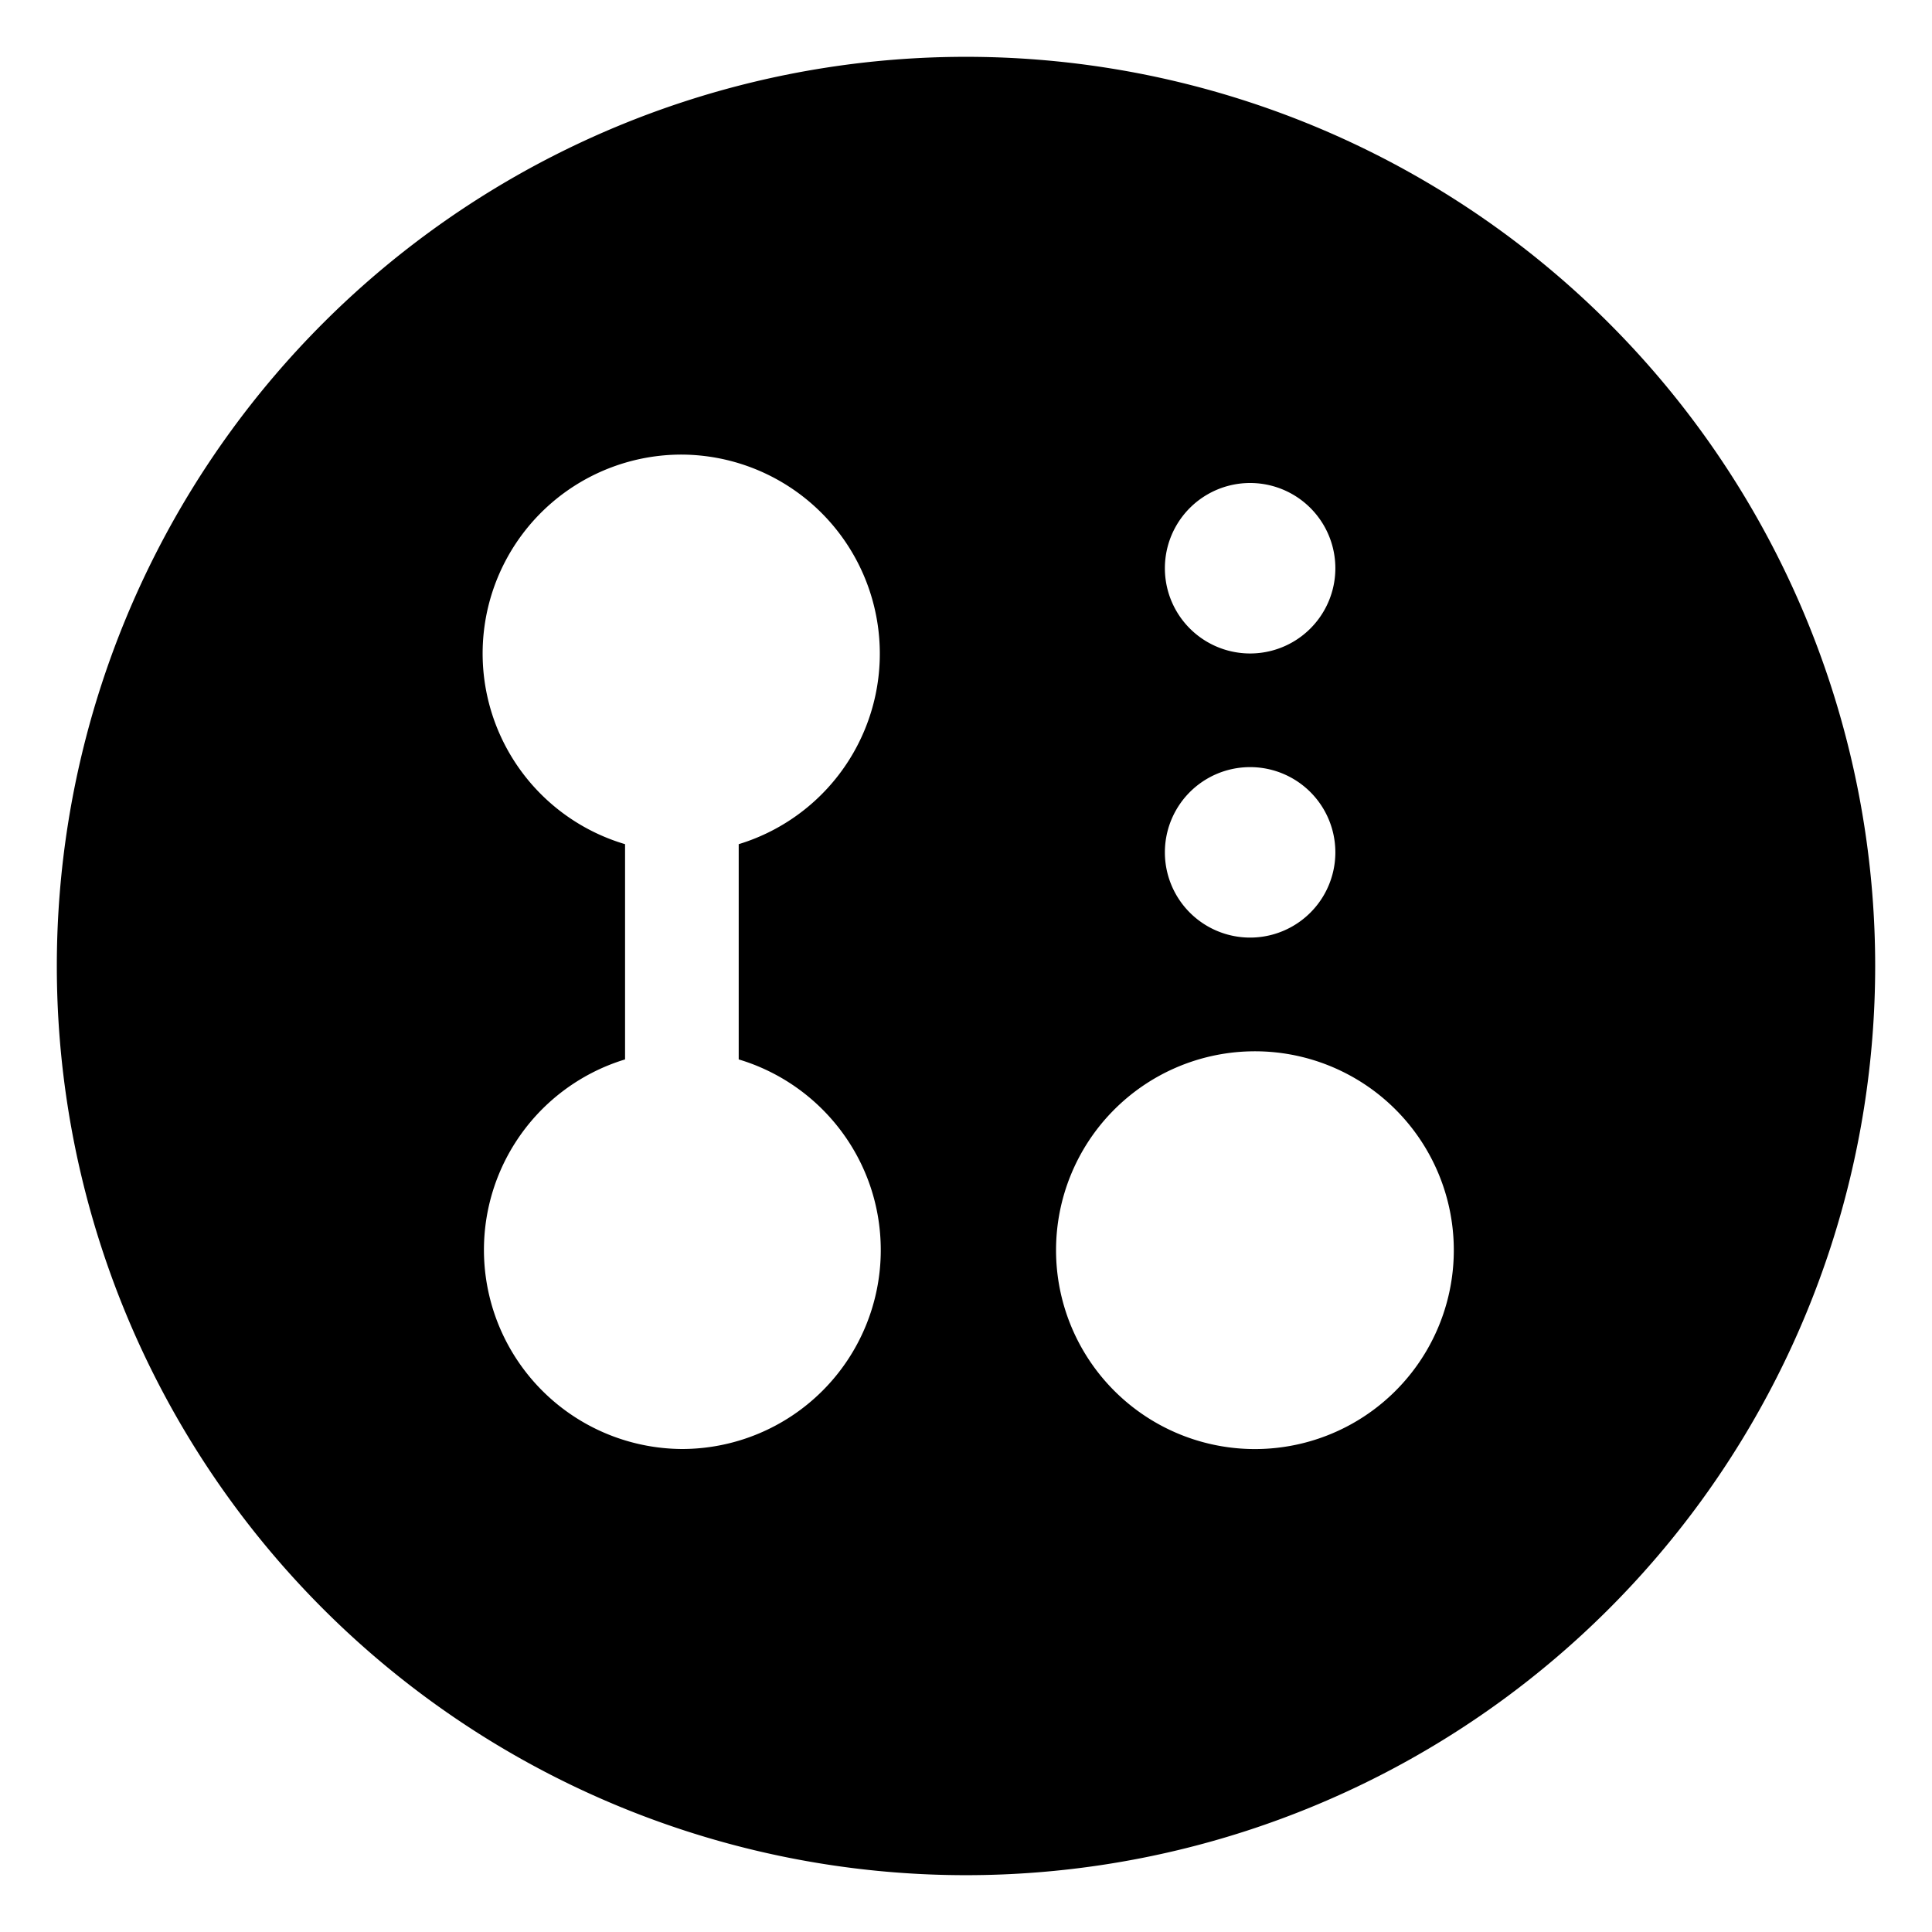
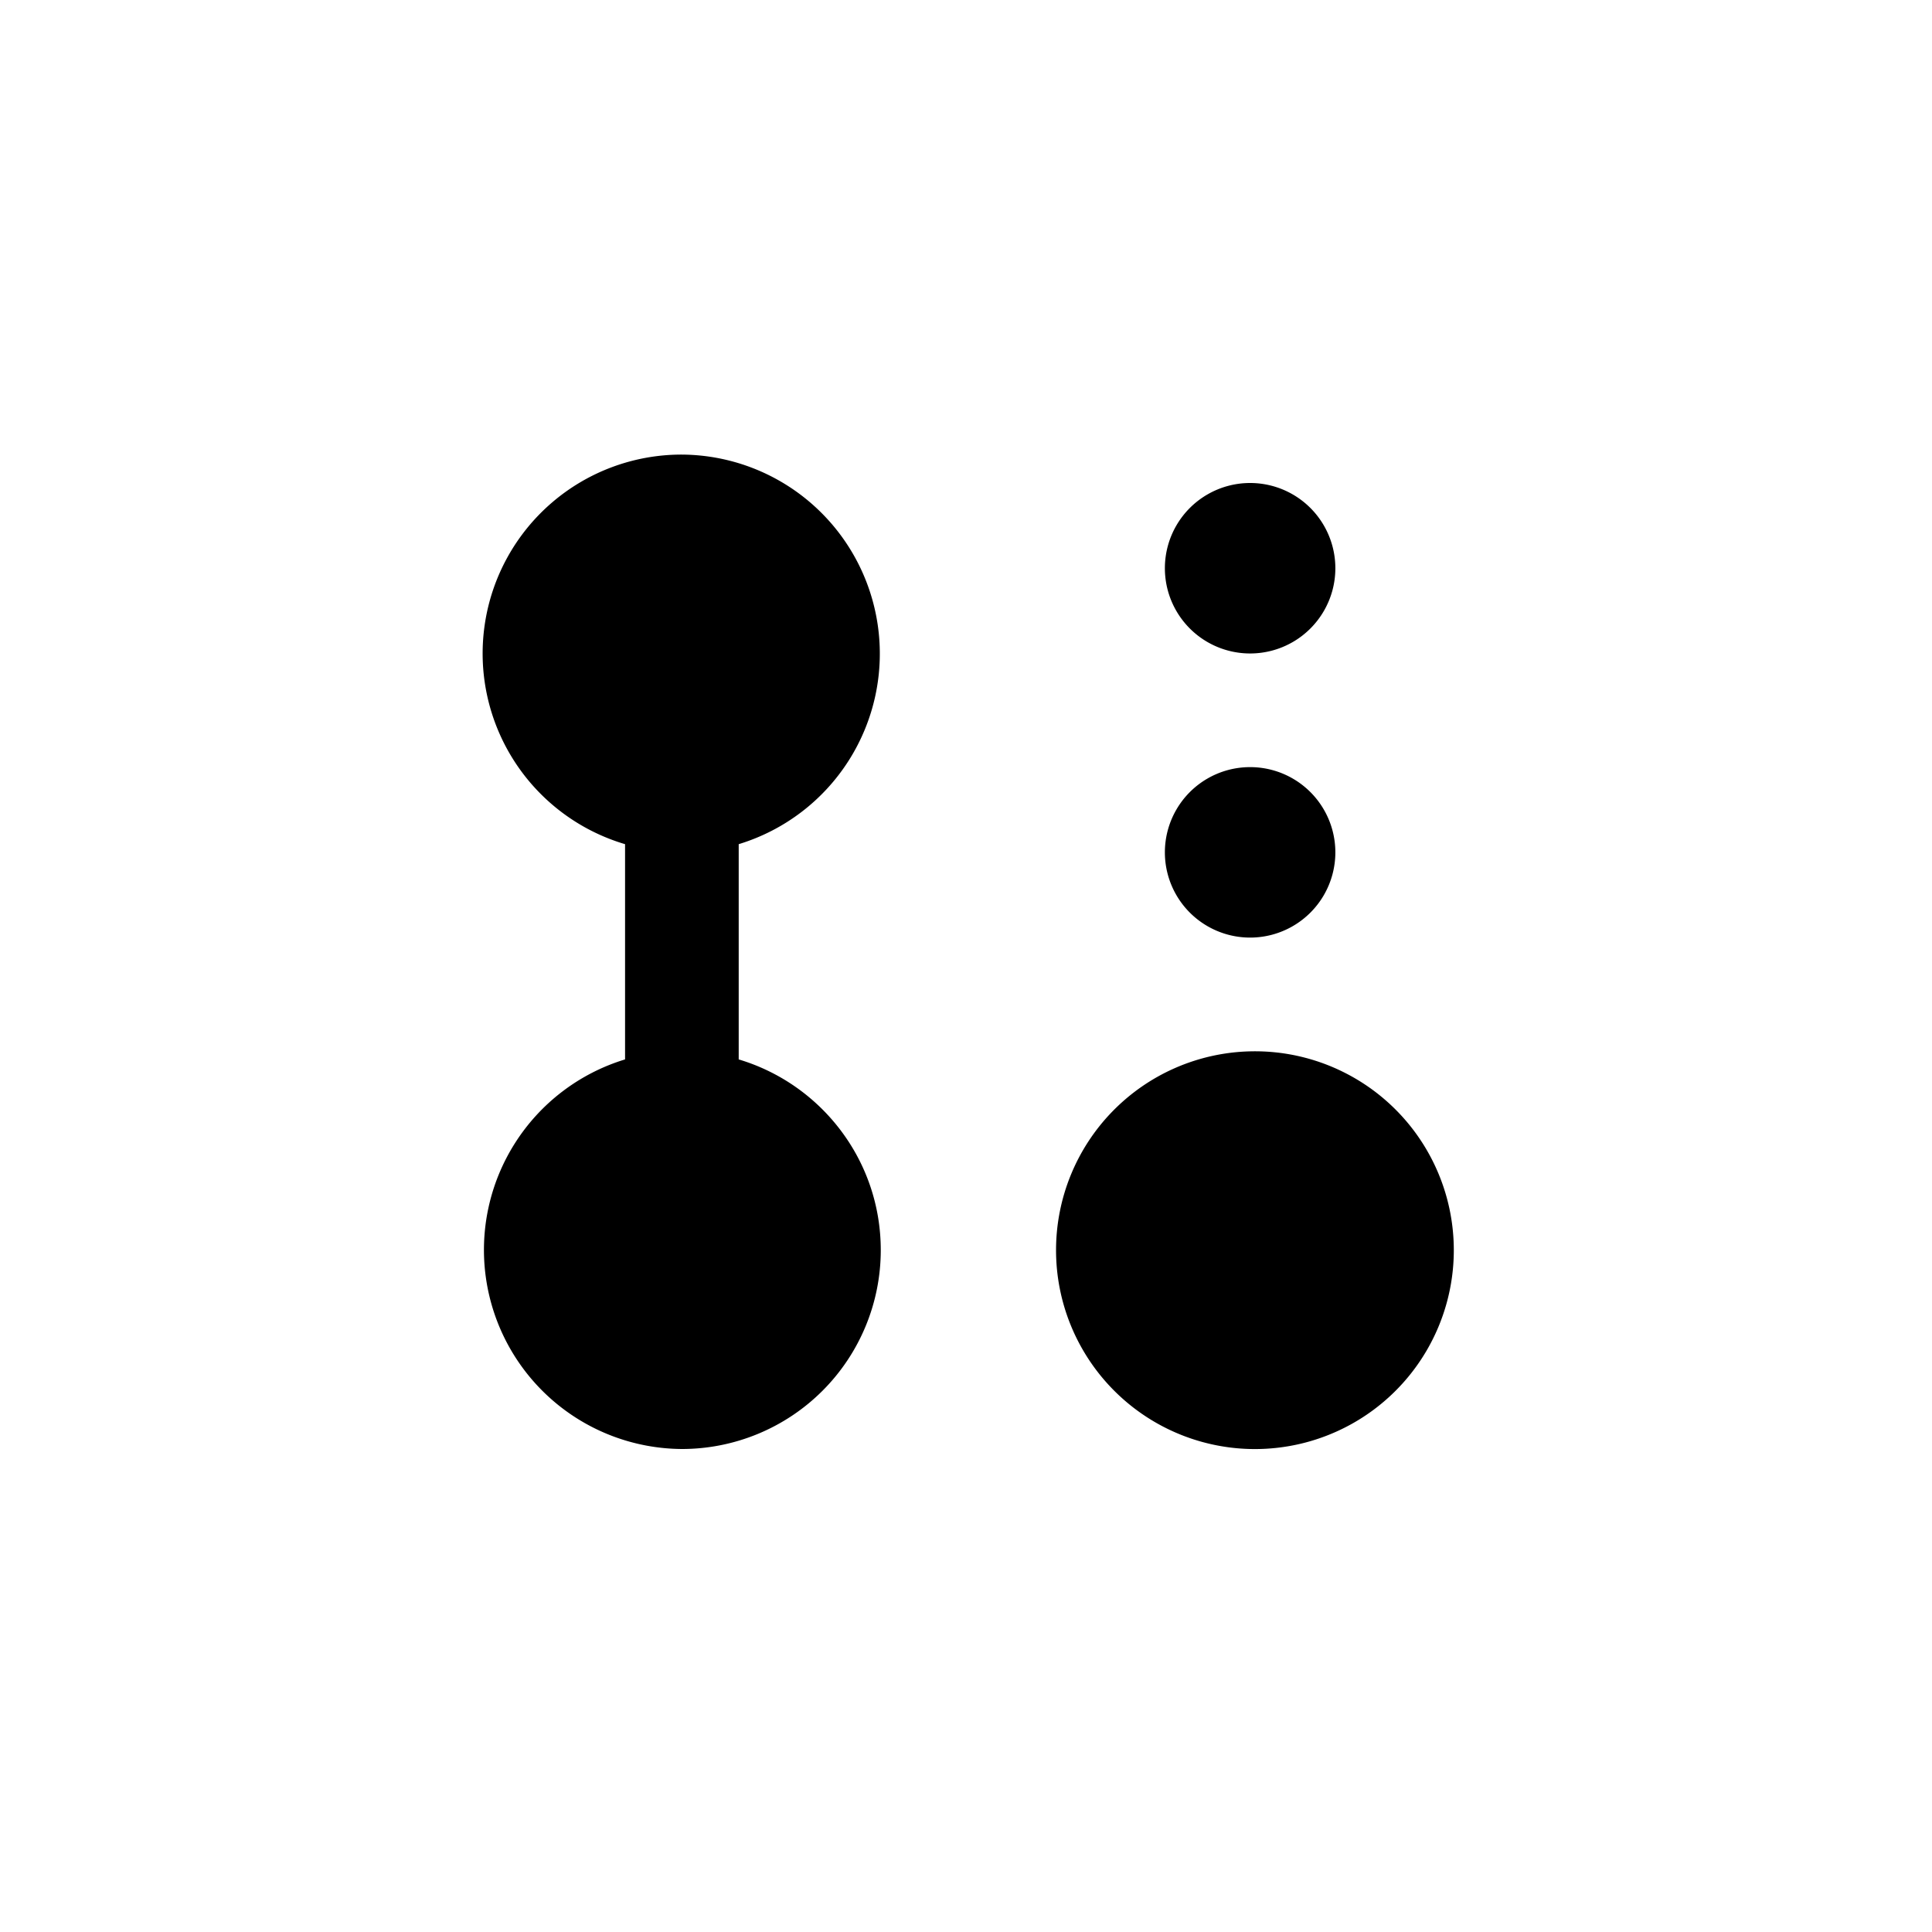
<svg xmlns="http://www.w3.org/2000/svg" viewBox="0 0 17 16" class="svg octicon-feed-pull-request-draft" width="16" height="16" aria-hidden="true">
-   <path d="M.5 8a8 8 0 1 1 16 0 8 8 0 0 1-16 0Zm7.25 2.5c0-.793-.527-1.462-1.25-1.678V6.928A1.752 1.752 0 0 0 6 3.5a1.75 1.75 0 0 0-.5 3.428v1.894A1.752 1.752 0 0 0 6 12.25a1.75 1.75 0 0 0 1.75-1.75ZM11 12.25a1.75 1.75 0 1 0 .001-3.499A1.75 1.75 0 0 0 11 12.25Zm0-4.5a.75.75 0 1 0 0-1.5.75.75 0 0 0 0 1.5Zm.75-3.25a.75.75 0 1 0-1.5 0 .75.75 0 0 0 1.5 0Z" />
+   <path d="M.5 8Zm7.25 2.5c0-.793-.527-1.462-1.25-1.678V6.928A1.752 1.752 0 0 0 6 3.5a1.75 1.75 0 0 0-.5 3.428v1.894A1.752 1.752 0 0 0 6 12.25a1.75 1.75 0 0 0 1.75-1.75ZM11 12.25a1.75 1.75 0 1 0 .001-3.499A1.75 1.75 0 0 0 11 12.25Zm0-4.5a.75.75 0 1 0 0-1.5.75.75 0 0 0 0 1.5Zm.75-3.25a.75.75 0 1 0-1.5 0 .75.75 0 0 0 1.5 0Z" />
</svg>